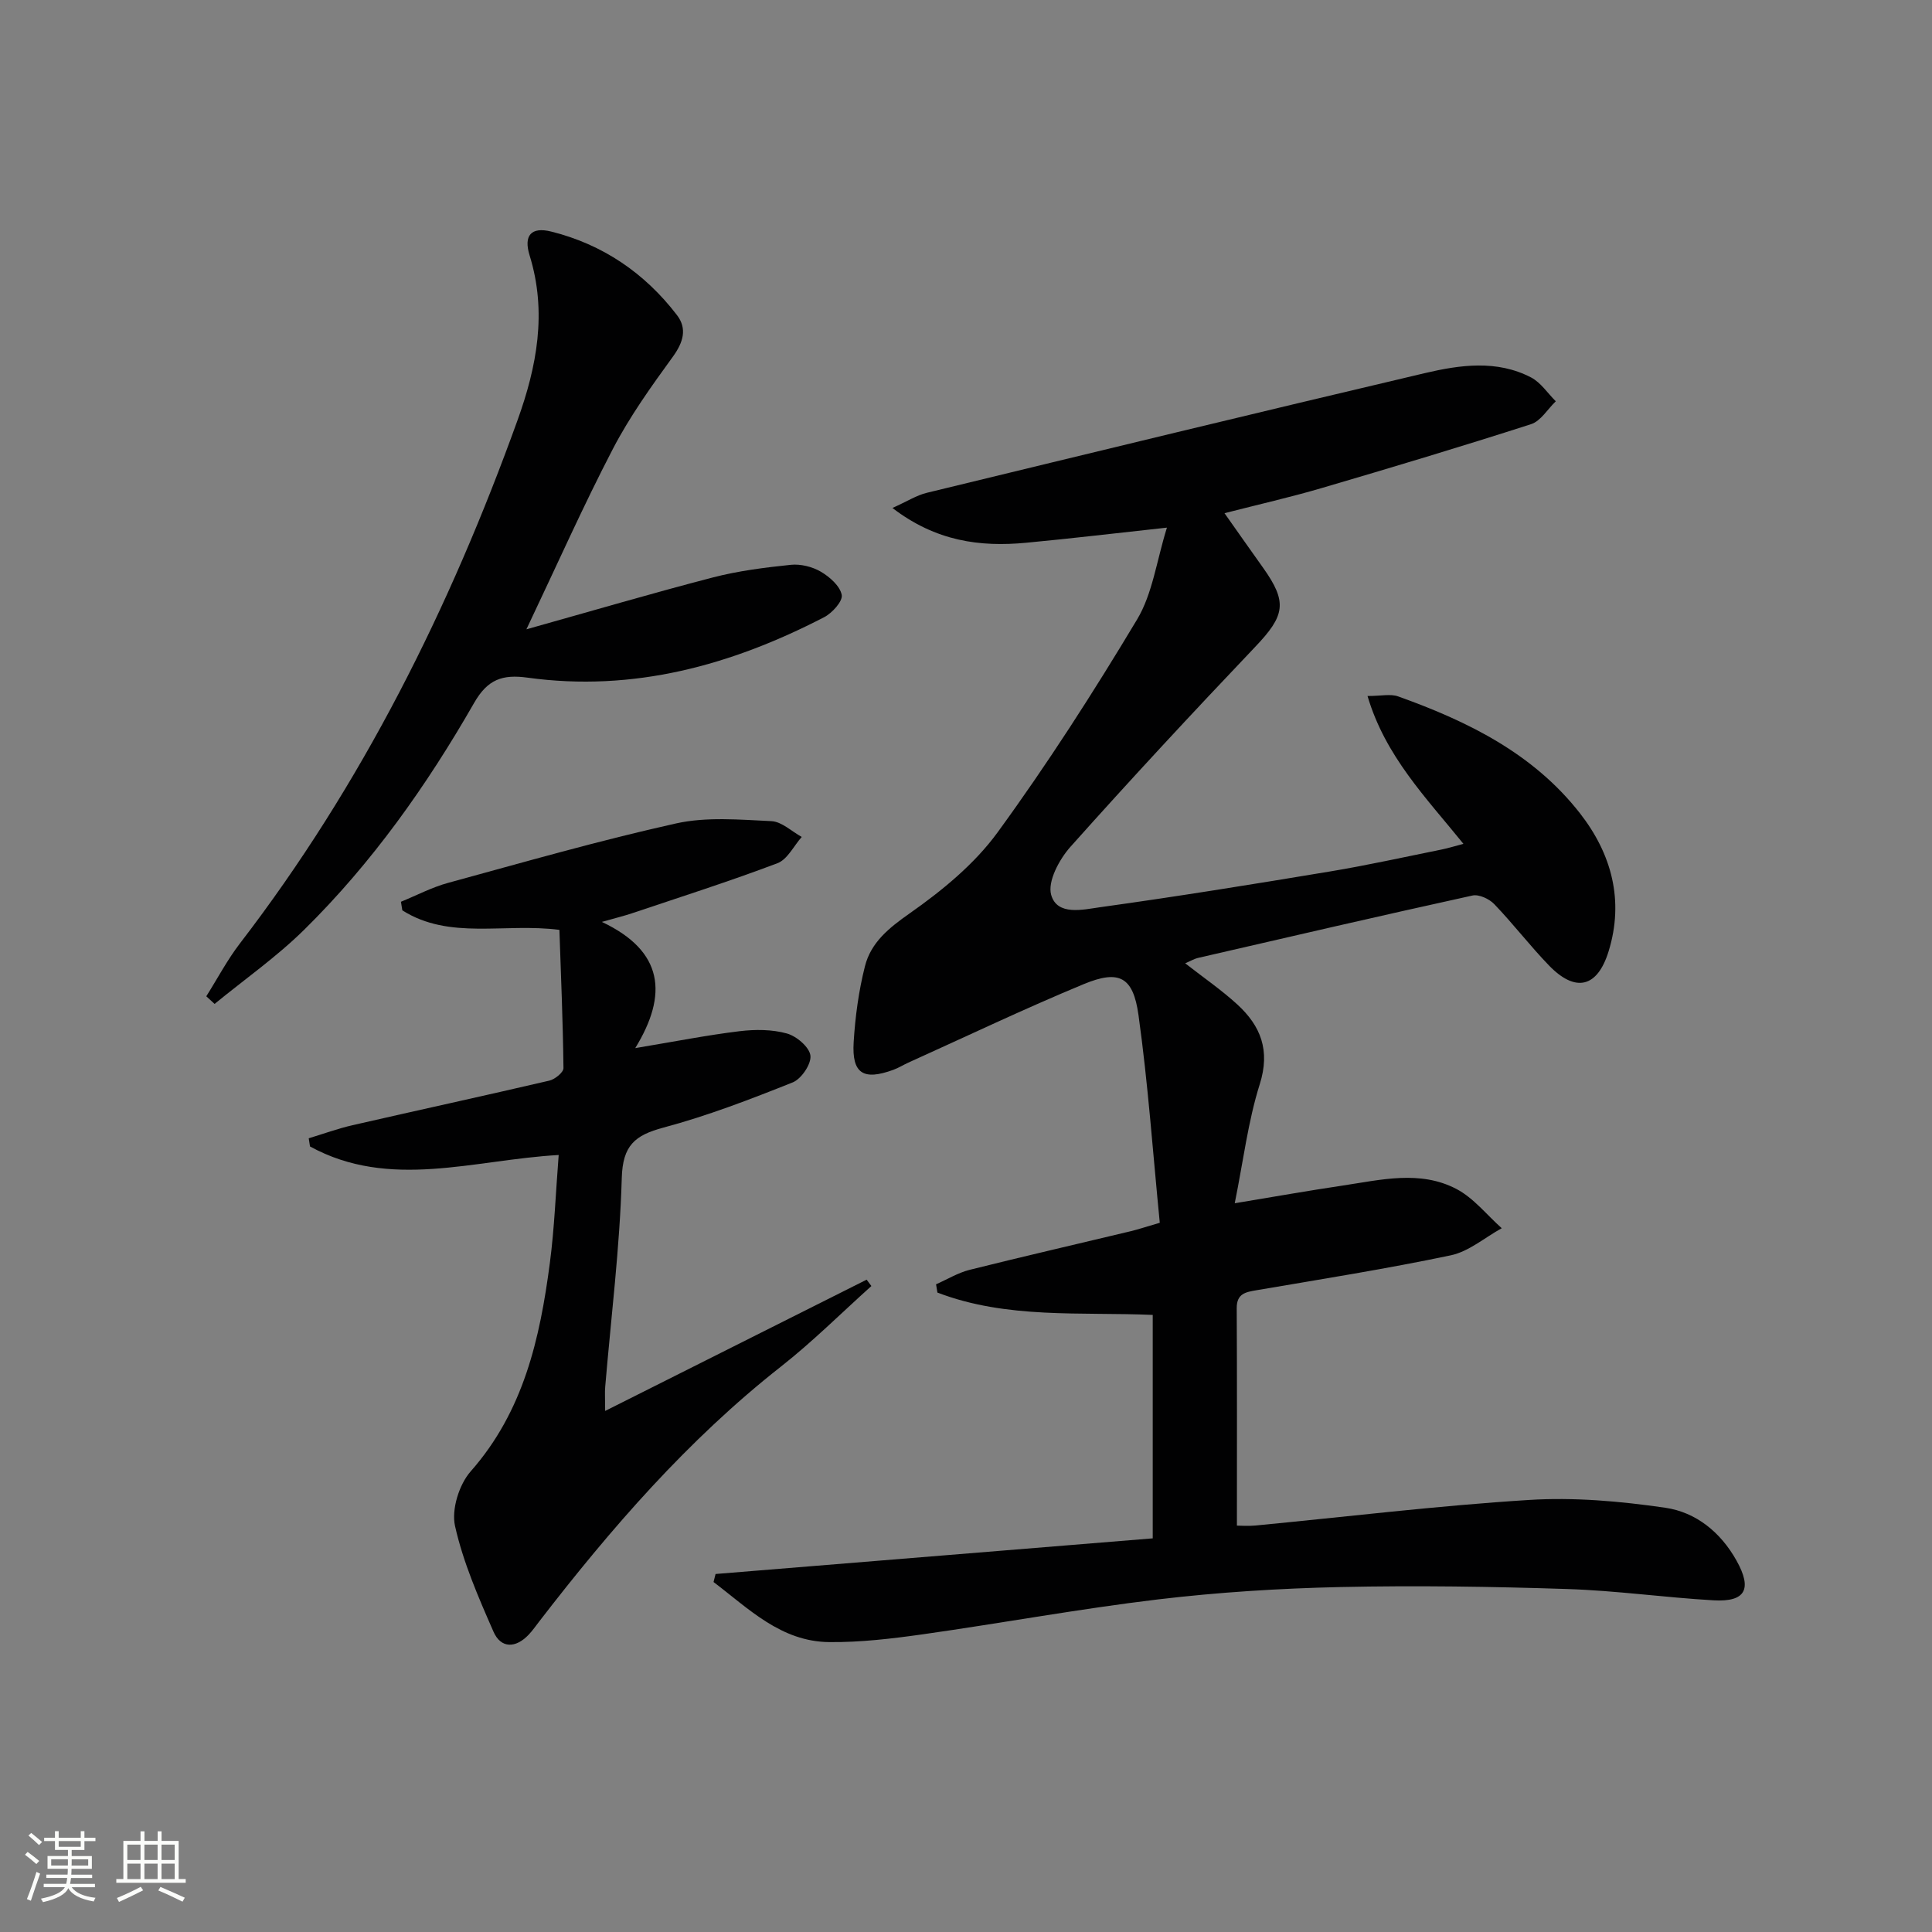
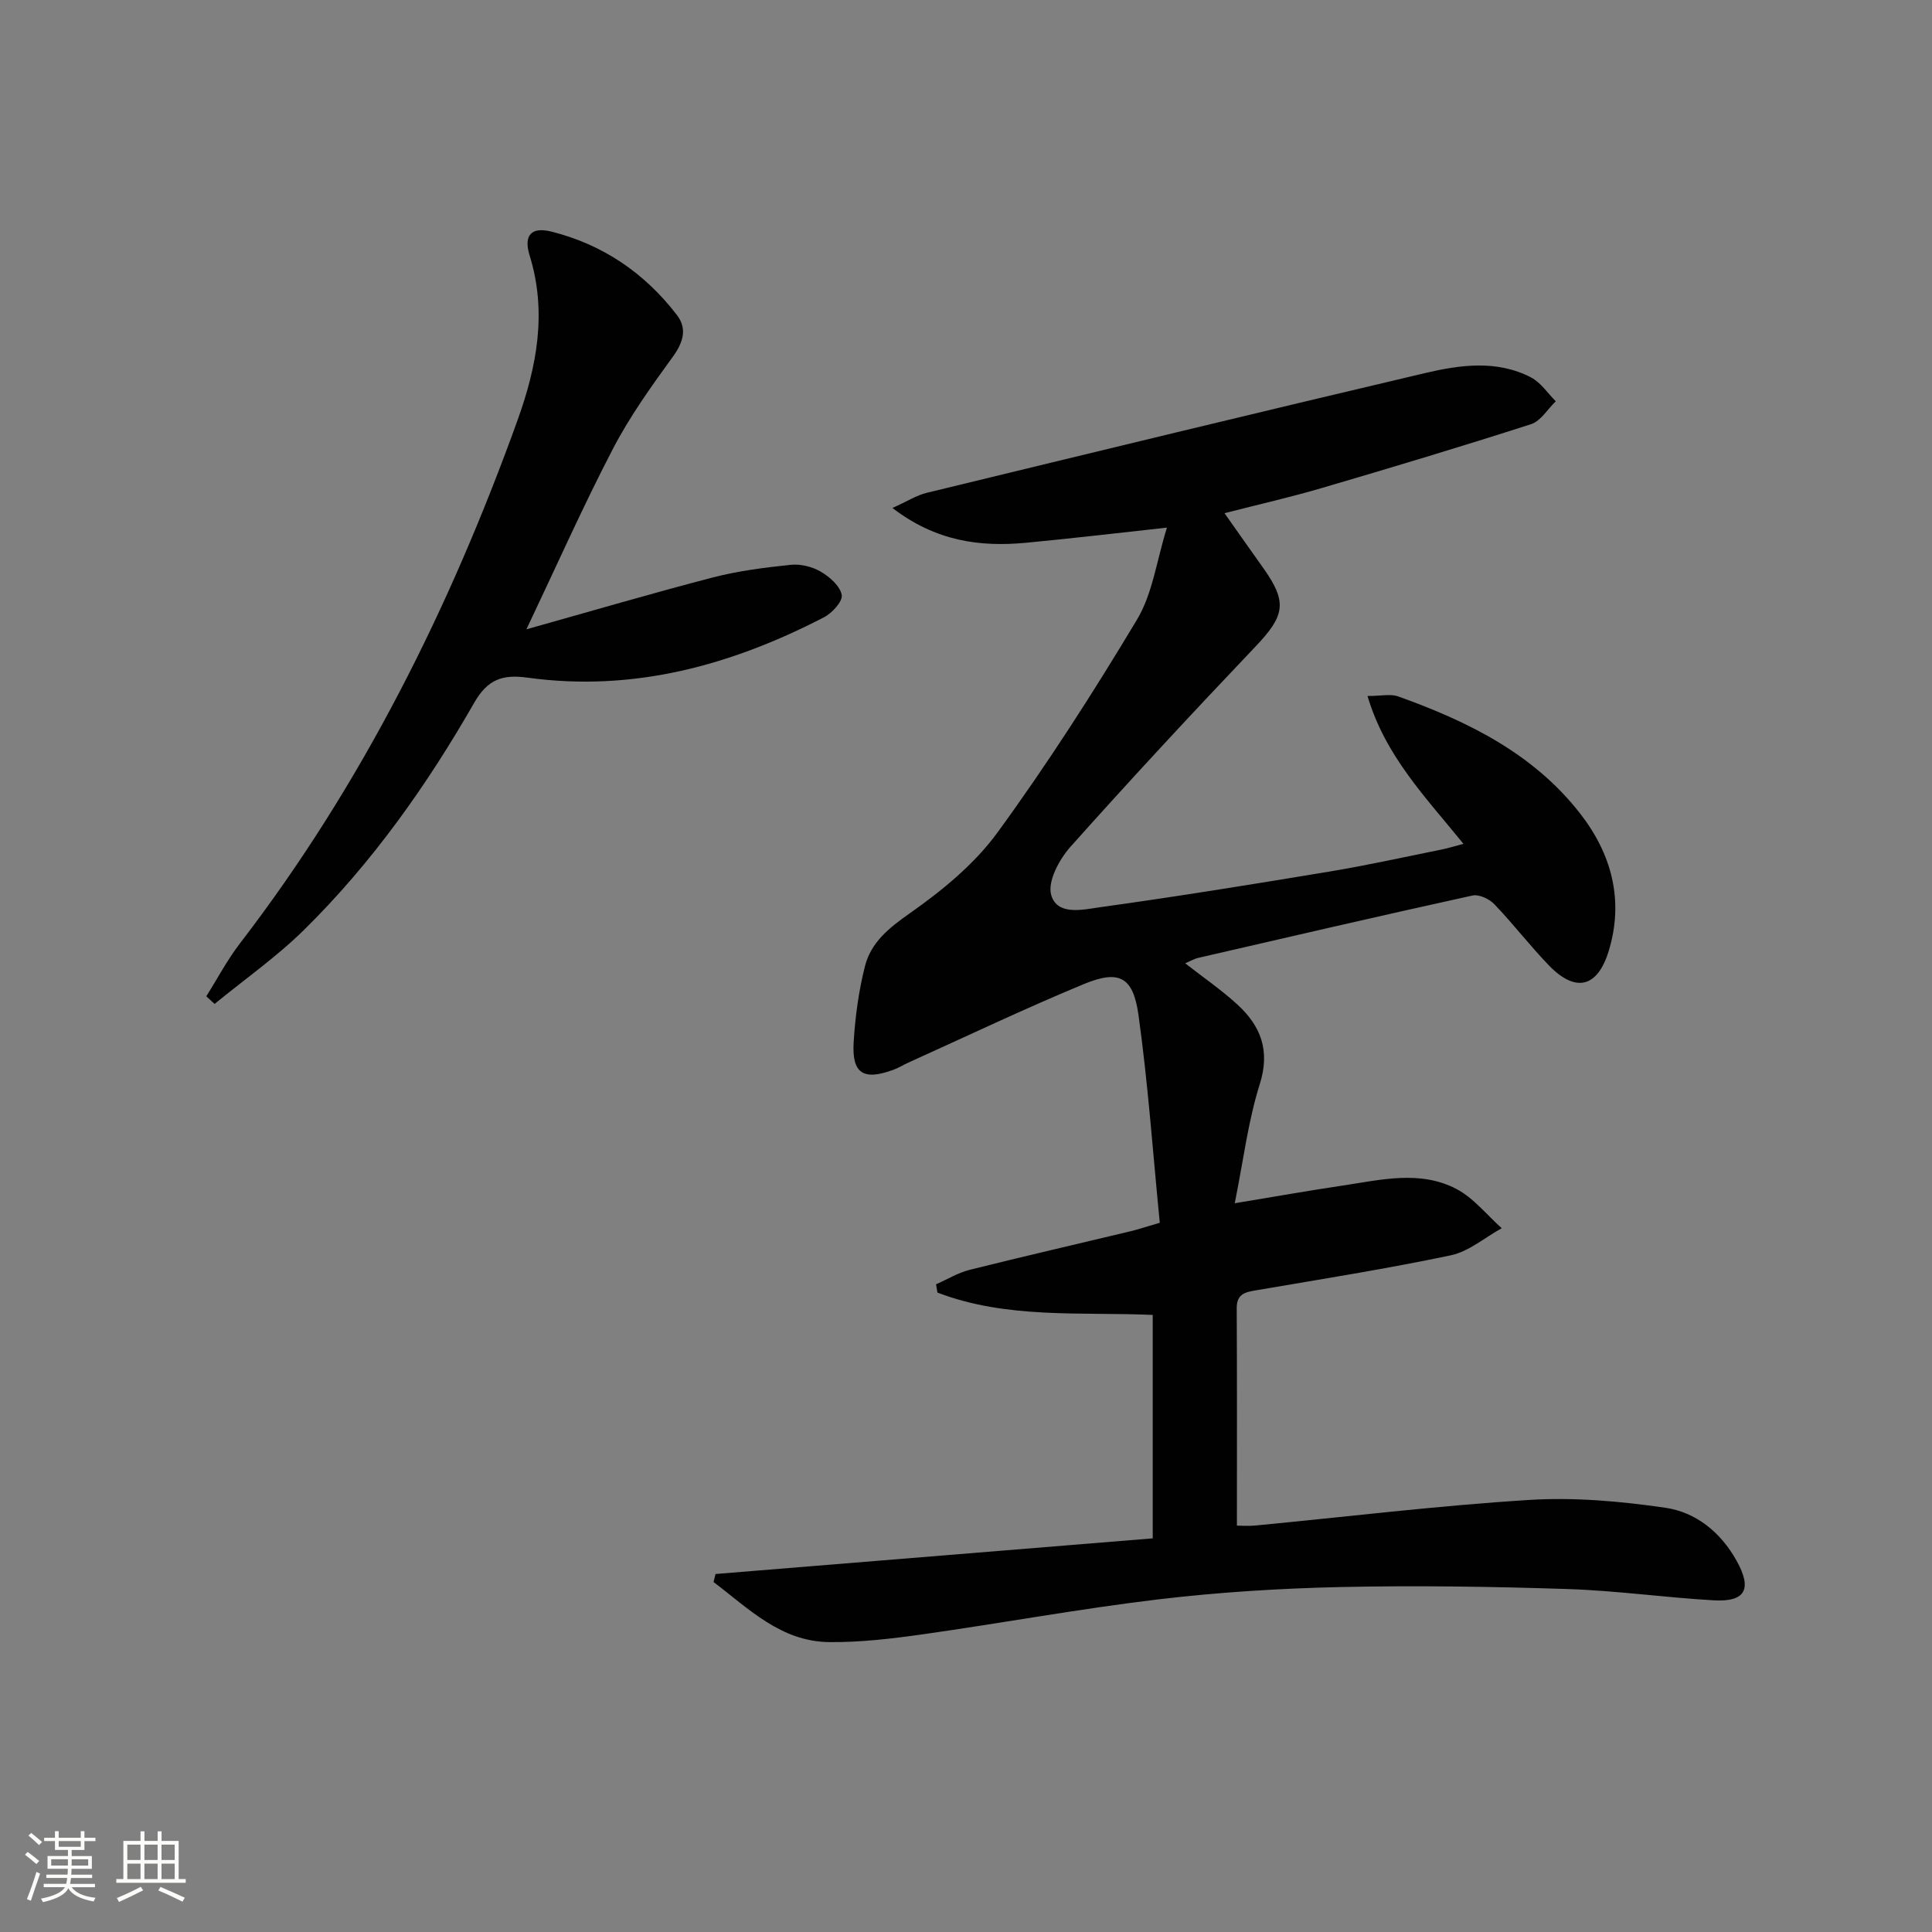
<svg xmlns="http://www.w3.org/2000/svg" enable-background="new 0 0 400 400" viewBox="0 0 400 400">
  <rect x="0" y="0" width="400" height="400" fill="#808080" stroke="none" />
  <path d="m5.17 384 .55-.58c.85.61 1.65 1.24 2.4 1.87l-.59.64c-.83-.73-1.62-1.38-2.36-1.93m1.22 9.53-.82-.34c.71-1.76 1.37-3.64 1.98-5.63.24.13.5.25.76.36-.6 1.67-1.24 3.54-1.92 5.61m-.5-13.5.57-.54c.56.44 1.31 1.06 2.26 1.87l-.64.64c-.68-.66-1.41-1.32-2.19-1.97m3.25.46h2.24v-1.36h.77v1.36h4.57v-1.36h.76v1.36h2.28v.69h-2.28v1.84h-2.64v1.26h4.18v2.64h-4.21c0 .45-.02.86-.05 1.21h4.32v.69h-4.38c-.04.34-.1.75-.19 1.22h5.15v.69h-4.82c.87 1.19 2.51 1.92 4.93 2.19-.17.31-.3.57-.37.76-2.77-.49-4.52-1.41-5.26-2.76-.56 1.26-2.3 2.23-5.24 2.9-.12-.24-.26-.48-.43-.72 2.73-.55 4.38-1.34 4.96-2.38h-4.38v-.69h4.65c.1-.38.17-.79.21-1.22h-4.32v-.69h4.4c.03-.34.05-.75.05-1.21h-4.2v-2.64h4.23v-1.26h-2.69v-1.84h-2.24zm1.46 4.46v1.29h3.45c.01-.4.02-.57.01-.53v-.32-.45h-3.46zm1.55-2.59h4.57v-1.19h-4.57zm6.11 2.59h-3.42v.77c-.01.19-.01.37-.02.53h3.44z" fill="#fbfcfa" />
  <path d="m32.63 379.16h.82v1.98h3.54v7.89h1.46v.78h-14.37v-.78h1.46v-7.89h3.55v-1.98h.82v1.98h2.73v-1.98zm-3.49 11.48.5.73c-1.61.82-3.28 1.63-5 2.41-.13-.27-.28-.55-.44-.82 1.75-.72 3.4-1.49 4.94-2.32m-2.78-5.55h2.73v-3.18h-2.73zm0 3.95h2.73v-3.2h-2.73zm3.54-3.95h2.73v-3.18h-2.73zm0 3.95h2.73v-3.2h-2.73zm7.89 4.68c-1.84-.92-3.51-1.7-5.02-2.32l.45-.73c1.89.8 3.57 1.55 5.04 2.23zm-1.62-11.81h-2.73v3.18h2.73zm-2.73 7.13h2.73v-3.2h-2.73z" fill="#fbfcfa" />
  <g fill="#010102">
    <path d="m148.15 325.88c30.08-2.45 60.17-4.91 90.51-7.38 0-15.79 0-30.72 0-46.26-14.86-.65-30.21.89-44.58-4.63-.09-.57-.18-1.14-.28-1.71 2.3-1.01 4.51-2.37 6.9-2.98 11.11-2.78 22.27-5.34 33.4-8.01 1.57-.38 3.11-.9 6.02-1.75-1.42-14.37-2.42-28.76-4.41-43.02-1.11-7.95-4.02-9.42-11.38-6.37-12.23 5.07-24.19 10.78-36.26 16.23-1.06.48-2.05 1.11-3.13 1.5-6.19 2.26-8.59.78-8.2-5.71.32-5.27 1.04-10.6 2.33-15.71 1.25-4.98 4.97-7.96 9.3-11 6.7-4.7 13.38-10.18 18.15-16.72 10.35-14.2 19.87-29.04 28.91-44.12 3.2-5.34 4.02-12.11 6.17-19-10.48 1.14-19.79 2.25-29.13 3.13-9.59.91-18.7-.3-27.7-7.2 3.06-1.37 5-2.63 7.12-3.14 34.35-8.34 68.7-16.68 103.11-24.78 7.29-1.71 14.89-2.79 21.98.89 2.02 1.05 3.43 3.26 5.13 4.94-1.69 1.62-3.11 4.09-5.12 4.74-14.36 4.62-28.81 8.96-43.29 13.21-6.5 1.91-13.12 3.41-20.18 5.22 2.86 4.05 5.42 7.7 8.01 11.33 5.07 7.13 4.51 9.87-1.65 16.34-12.96 13.62-25.76 27.4-38.27 41.42-2.31 2.59-4.75 7.15-3.98 9.92 1.23 4.4 6.61 3.06 10.13 2.57 15.94-2.21 31.83-4.78 47.71-7.42 7.69-1.28 15.32-2.98 22.97-4.52 1.39-.28 2.76-.71 4.55-1.18-7.73-9.56-16.17-18.13-19.86-30.61 2.82 0 4.76-.48 6.33.08 14.4 5.15 27.95 11.79 37.63 24.17 6.59 8.43 9.19 18.09 5.96 28.59-2.34 7.6-6.9 8.6-12.38 2.92-3.93-4.07-7.38-8.59-11.3-12.67-1.04-1.09-3.18-2.08-4.52-1.78-18.95 4.16-37.84 8.54-56.74 12.9-.88.2-1.7.7-2.73 1.13 3.81 2.98 7.52 5.52 10.79 8.52 4.85 4.45 6.86 9.51 4.65 16.51-2.42 7.66-3.39 15.79-5.18 24.65 8.16-1.35 15.26-2.61 22.4-3.67 7.87-1.18 15.98-3.22 23.49.71 3.57 1.87 6.29 5.37 9.39 8.13-3.51 1.93-6.81 4.82-10.55 5.61-13.31 2.8-26.76 4.93-40.18 7.22-2.31.39-4.16.7-4.14 3.74.08 14.79.04 29.58.04 45 .72 0 2.31.13 3.87-.02 18.86-1.81 37.69-4.11 56.59-5.29 9.35-.59 18.91.26 28.21 1.61 6.36.92 11.48 5.06 14.77 10.95 3.28 5.87 1.89 8.6-4.75 8.22-10.12-.58-20.2-2.02-30.32-2.34-15.63-.51-31.29-.75-46.92-.41-12.61.28-25.26 1.07-37.78 2.56-16.3 1.95-32.47 4.93-48.73 7.23-6.39.9-12.87 1.67-19.3 1.61-10.05-.08-16.73-6.94-24-12.44.14-.56.28-1.11.42-1.66z" />
-     <path d="m115.82 192.52c-11.45-1.48-22.73 2.15-32.52-4.04-.1-.59-.19-1.19-.29-1.78 3.26-1.33 6.42-3 9.79-3.92 15.68-4.28 31.33-8.78 47.18-12.3 6.32-1.4 13.16-.78 19.73-.47 2.14.1 4.19 2.12 6.28 3.27-1.66 1.87-2.96 4.66-5.03 5.44-9.91 3.75-20.02 6.97-30.07 10.35-1.53.52-3.11.9-6.28 1.8 12.82 6.06 13.71 15.04 6.91 26.13 8.29-1.38 14.91-2.69 21.59-3.5 3.22-.39 6.71-.39 9.8.47 2 .55 4.67 2.82 4.88 4.58.21 1.74-1.88 4.83-3.67 5.55-8.77 3.5-17.64 6.92-26.74 9.35-5.96 1.59-8.46 3.71-8.65 10.46-.41 14.43-2.22 28.82-3.43 43.23-.1 1.14-.01 2.3-.01 4.98 18.55-9.31 36.34-18.25 54.14-27.18.33.44.65.88.98 1.32-6.23 5.59-12.17 11.53-18.74 16.69-19.28 15.16-35.16 33.47-50.04 52.77-.71.92-1.38 1.89-2.18 2.73-2.67 2.81-5.73 2.9-7.28-.63-3.12-7.11-6.28-14.36-7.96-21.87-.77-3.43.84-8.6 3.25-11.33 10.96-12.43 14.33-27.51 16.38-43.12.95-7.21 1.21-14.5 1.83-22.37-17.52.98-34.98 7.29-51.49-1.77-.09-.56-.17-1.13-.26-1.69 3.02-.91 6-2.01 9.07-2.71 13.58-3.11 27.19-6.07 40.75-9.23 1.15-.27 2.92-1.7 2.92-2.58-.11-9.62-.52-19.2-.84-28.63z" />
-     <path d="m108.99 130.29c13.77-3.86 26.14-7.5 38.62-10.74 5.25-1.36 10.71-2.05 16.11-2.61 2.02-.21 4.44.38 6.2 1.41 1.85 1.08 4 2.97 4.35 4.82.25 1.3-1.98 3.76-3.65 4.62-19.26 9.97-39.52 15.53-61.4 12.51-5.17-.71-8.25.32-11.06 5.23-9.78 17.08-21.14 33.13-35.21 46.99-5.69 5.6-12.32 10.25-18.52 15.33-.57-.53-1.14-1.05-1.72-1.58 2.31-3.66 4.34-7.53 6.96-10.94 25.27-32.88 43.49-69.49 57.48-108.33 3.99-11.08 6.15-22.36 2.5-34.12-1.28-4.13.32-5.97 4.46-4.94 10.66 2.65 19.38 8.59 26.05 17.3 2.15 2.81 1.31 5.63-.85 8.61-4.46 6.14-8.93 12.38-12.42 19.09-6.12 11.76-11.51 23.9-17.9 37.35z" />
+     <path d="m108.99 130.29c13.77-3.86 26.14-7.5 38.62-10.74 5.25-1.36 10.71-2.05 16.11-2.61 2.02-.21 4.44.38 6.2 1.41 1.85 1.08 4 2.97 4.35 4.82.25 1.3-1.98 3.76-3.65 4.62-19.26 9.97-39.52 15.53-61.4 12.51-5.17-.71-8.25.32-11.06 5.23-9.78 17.08-21.14 33.13-35.21 46.99-5.69 5.6-12.32 10.25-18.52 15.33-.57-.53-1.14-1.05-1.72-1.58 2.31-3.66 4.34-7.53 6.96-10.94 25.27-32.88 43.49-69.49 57.48-108.33 3.99-11.08 6.15-22.36 2.5-34.12-1.28-4.13.32-5.97 4.46-4.94 10.66 2.65 19.38 8.59 26.05 17.3 2.15 2.81 1.31 5.63-.85 8.61-4.46 6.14-8.93 12.38-12.42 19.09-6.12 11.76-11.51 23.9-17.9 37.35" />
  </g>
</svg>